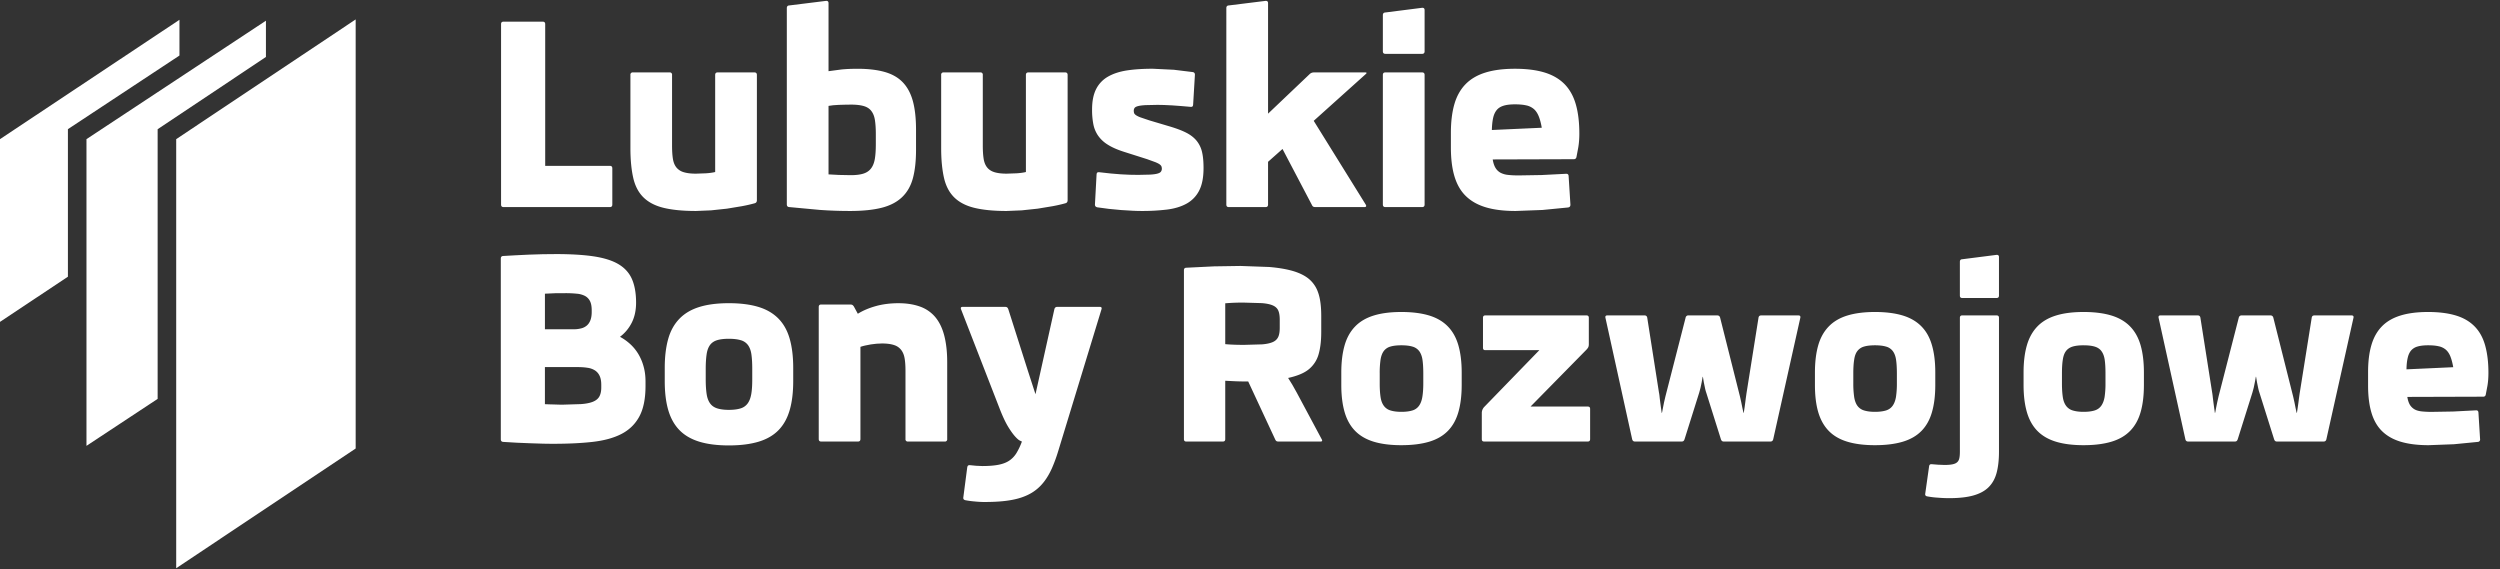
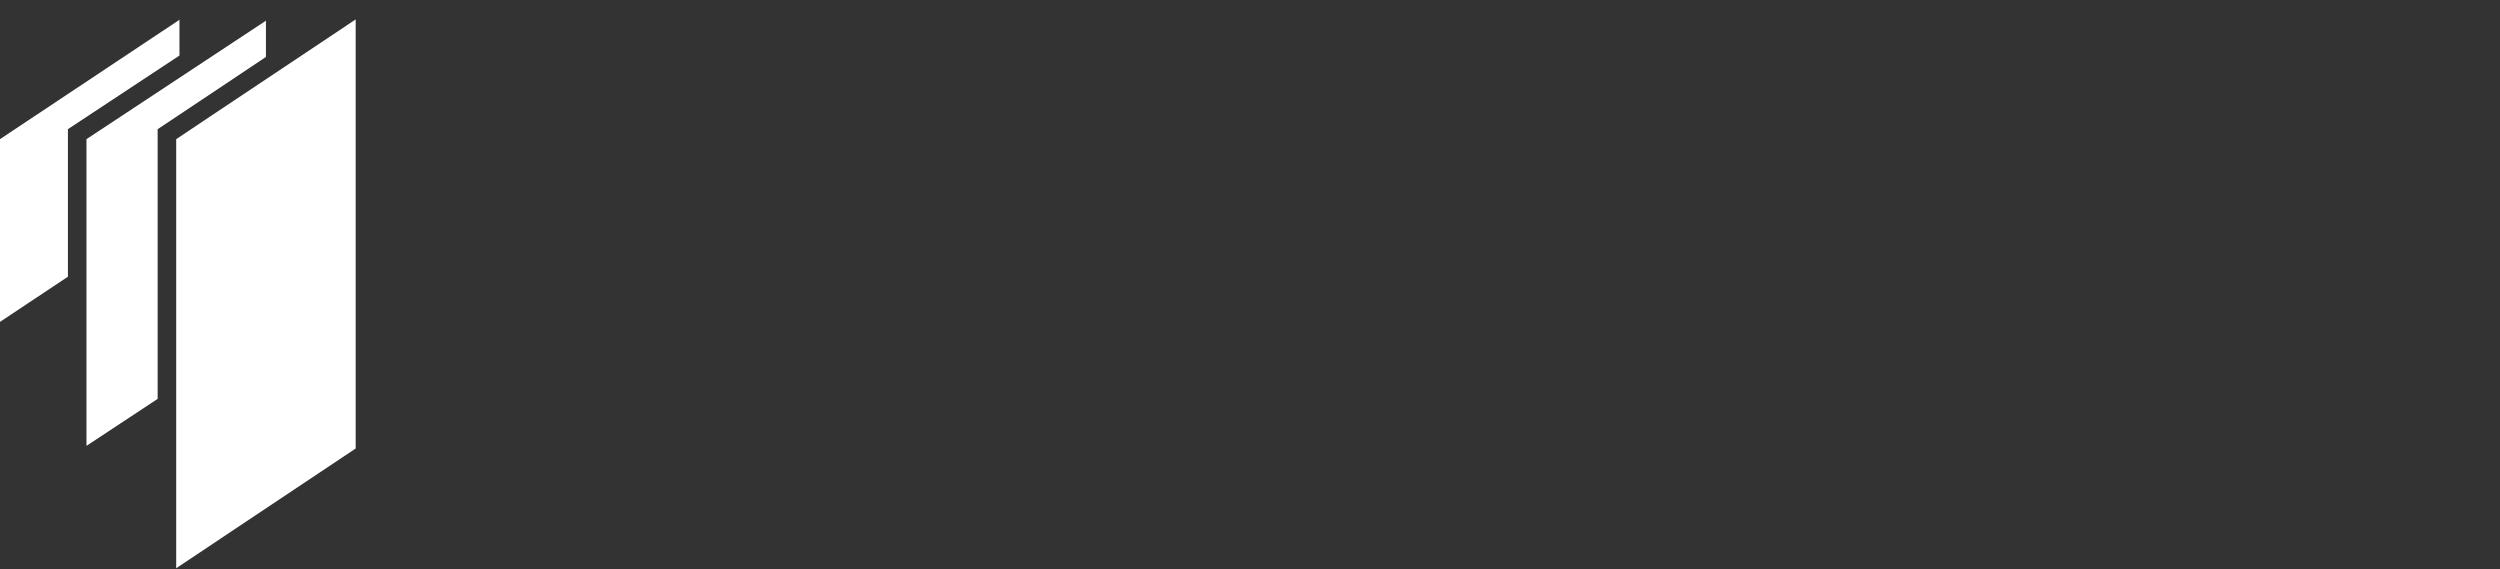
<svg xmlns="http://www.w3.org/2000/svg" width="202" height="46" fill="#fff" viewBox="0 0 202 46">
  <rect x="0" y="0" width="202" height="46" fill="#333333" stroke="none" />
-   <path d="M40.688 16.732c-.136 0-.202-.07-.202-.205V1.951c0-.135.066-.201.202-.201h3.159c.135 0 .205.066.205.201V13.4h5.221c.136 0 .202.069.202.205v2.923c0 .135-.066.205-.202.205h-8.585zm15.54.315c-1.075 0-1.958-.09-2.645-.263s-1.224-.464-1.616-.86-.659-.919-.804-1.563-.225-1.44-.225-2.372V6.056a.18.18 0 0 1 .205-.205h2.954a.18.18 0 0 1 .205.205v5.708c0 .426.023.783.069 1.071s.142.52.284.697a1.18 1.18 0 0 0 .59.381c.253.077.58.119.984.119l.794-.028c.292-.018.545-.052.763-.104V6.056c0-.135.066-.205.202-.205h2.968c.135 0 .201.07.201.205v10.118c0 .142-.063.225-.19.253a11.79 11.79 0 0 1-1.017.232l-1.213.201-1.283.136-1.226.051m12.444 0a33.94 33.94 0 0 1-2.43-.086l-2.466-.229c-.135-.007-.201-.08-.201-.222V.661c0-.143.066-.215.201-.222l2.968-.368c.135-.007.201.056.201.184v5.497l1.048-.139c.357-.035.79-.056 1.3-.056.86 0 1.587.087 2.188.257s1.089.447 1.463.836.648.901.818 1.528.253 1.401.253 2.316v1.616c0 .909-.087 1.676-.257 2.303s-.468 1.134-.88 1.525-.96.677-1.644.85-1.539.259-2.562.259m.084-8.595l-.482.007-.496.014-.461.031-.372.052v5.534l.843.045.946.018c.427 0 .773-.042 1.037-.128s.468-.225.617-.427c.149-.197.25-.461.302-.78s.076-.717.076-1.185v-.813c0-.454-.028-.832-.076-1.134s-.149-.541-.292-.725-.343-.315-.607-.391-.609-.118-1.035-.118zm12.582 8.595c-1.075 0-1.958-.09-2.645-.263s-1.225-.464-1.616-.86-.66-.919-.805-1.563-.226-1.44-.226-2.372V6.056a.18.18 0 0 1 .205-.205h2.954a.18.18 0 0 1 .205.205v5.708c0 .426.023.783.069 1.071s.142.52.284.697.34.305.589.381.579.119.984.119l.795-.028c.291-.018.544-.052.762-.104V6.056c0-.135.066-.205.202-.205h2.968c.135 0 .201.07.201.205v10.118c0 .142-.063.225-.191.253a11.76 11.76 0 0 1-1.016.232l-1.214.201-1.283.136-1.222.051m10.892 0a15.1 15.1 0 0 1-.725-.02l-.922-.056-.987-.094-.93-.125c-.135-.028-.201-.107-.194-.243l.131-2.41c.007-.073.025-.125.056-.152s.083-.035.159-.032l.939.104.808.066.722.035.69.01.94-.021c.246-.014.44-.038.583-.076s.242-.086.294-.153a.39.39 0 0 0 .083-.25c0-.059-.011-.118-.027-.17s-.063-.111-.136-.169-.194-.118-.356-.187l-.67-.243-1.89-.601c-.527-.169-.96-.36-1.296-.575a2.63 2.63 0 0 1-.781-.732 2.44 2.44 0 0 1-.381-.929 6.02 6.02 0 0 1-.1-1.176c0-.679.111-1.231.333-1.661a2.4 2.4 0 0 1 .971-1.005c.423-.239.939-.406 1.543-.496s1.293-.132 2.06-.132l1.706.083 1.502.184c.139.017.2.097.193.232l-.143 2.396c-.006.076-.023.125-.055.152s-.084.038-.156.032l-.729-.063-.742-.055-.668-.032-.514-.01-.975.021c-.253.014-.447.038-.589.073s-.24.08-.292.142a.38.38 0 0 0-.076.243.64.64 0 0 0 .027.184c.018.052.066.108.145.167a1.86 1.86 0 0 0 .379.184l.71.24 1.664.495c.549.164.999.336 1.346.517s.625.405.829.663a2.25 2.25 0 0 1 .423.915c.08.353.114.77.114 1.259 0 .76-.117 1.366-.354 1.824a2.47 2.47 0 0 1-1.013 1.051c-.438.243-.963.405-1.584.482a16.77 16.77 0 0 1-2.065.114m14.062-.315c-.078 0-.137-.01-.182-.035s-.08-.072-.115-.149l-2.368-4.511-1.168 1.037v3.454c0 .135-.066.205-.201.205h-2.969c-.135 0-.201-.07-.201-.205V.661c0-.143.066-.215.201-.222l2.969-.368c.135-.007.201.056.201.184v8.929l3.354-3.19c.094-.094.211-.142.346-.142h4.145c.133 0 .15.045.051.132l-4.207 3.779 4.207 6.775c.031.056.041.102.023.139s-.059.056-.127.056h-3.959zm5.646-12.382c-.135 0-.203-.069-.203-.205V1.23c0-.143.068-.215.203-.222l2.967-.378c.135-.007.203.055.203.184v3.332c0 .135-.068.205-.203.205h-2.967zm0 12.382c-.135 0-.203-.07-.203-.205V6.056c0-.135.068-.205.203-.205h2.967c.135 0 .203.07.203.205v10.472c0 .135-.068.205-.203.205h-2.967zm12.637-6.411c-.066-.385-.152-.701-.254-.944s-.232-.437-.396-.575a1.37 1.37 0 0 0-.609-.288c-.242-.055-.545-.083-.904-.083s-.666.034-.902.104-.426.18-.564.343-.24.378-.299.642-.096.593-.104.984l4.032-.183zm-2.121 6.726c-.947 0-1.754-.1-2.416-.301s-1.195-.506-1.615-.922-.717-.95-.908-1.595-.283-1.422-.283-2.323v-1.169c0-.898.096-1.674.283-2.323s.492-1.19.904-1.612.947-.736 1.605-.94 1.455-.306 2.387-.306c.941 0 1.744.104 2.402.306s1.195.52 1.613.946c.412.426.713.967.902 1.629s.283 1.446.283 2.362c0 .405-.029.78-.088 1.124l-.145.766c-.027.114-.098.174-.215.174l-6.551.02c.045.285.121.51.223.68a1.08 1.08 0 0 0 .402.392 1.67 1.67 0 0 0 .615.177c.24.028.529.042.852.042l1.855-.031 1.975-.101c.137-.007.207.056.211.19l.145 2.296c.006.135-.057.215-.191.236l-2.063.201-2.182.082zm-76.787 6.641l-.787.004-.85.038v2.875h2.407a2.41 2.41 0 0 0 .541-.077 1.1 1.1 0 0 0 .436-.225c.121-.104.219-.242.288-.42s.108-.398.108-.672v-.142c0-.31-.046-.56-.139-.74a.96.96 0 0 0-.406-.418 1.75 1.75 0 0 0-.67-.181 9.02 9.02 0 0 0-.928-.042m2.915 7.407c0-.298-.044-.541-.135-.729-.086-.184-.211-.329-.375-.437a1.5 1.5 0 0 0-.6-.212c-.235-.038-.503-.056-.8-.056h-2.643v2.996l.33.014.399.01.375.012.288.006 1.508-.047c.406-.028.728-.091.971-.188s.419-.236.524-.421.159-.433.159-.737v-.211zm-3.893 4.763c-.236 0-.51-.003-.826-.01l-1.005-.032-1.099-.045-1.093-.065c-.134-.007-.201-.08-.201-.215V20.894c0-.136.066-.205.201-.211l.972-.055 1.098-.053 1.121-.035 1.047-.01c1.213 0 2.232.059 3.058.183s1.495.33 2 .627.874.701 1.096 1.204.337 1.141.337 1.907c0 .613-.115 1.155-.347 1.616s-.548.842-.954 1.148c.297.157.572.356.822.582a3.58 3.58 0 0 1 .652.793 3.97 3.97 0 0 1 .43 1.009c.107.372.16.784.16 1.231v.354c0 1.03-.167 1.852-.5 2.469s-.815 1.085-1.446 1.411-1.415.537-2.344.642-1.987.152-3.179.152zm14.202.132c-.932 0-1.729-.1-2.385-.301s-1.193-.511-1.605-.934-.715-.964-.906-1.619-.284-1.438-.284-2.347v-1.068c0-.908.097-1.689.284-2.349s.493-1.195.906-1.621.946-.742 1.605-.947 1.453-.306 2.385-.306c.944 0 1.745.105 2.403.306s1.196.52 1.612.947.714.966.901 1.621.285 1.44.285 2.349v1.068c0 .909-.094 1.688-.285 2.347s-.489 1.196-.901 1.619-.95.735-1.612.934-1.46.301-2.403.301m0-8.617c-.391 0-.71.039-.953.115s-.434.205-.569.389-.229.437-.274.748-.073.704-.073 1.18v.874c0 .464.028.855.076 1.171s.146.566.285.754.329.318.576.395c.242.076.555.118.932.118.389 0 .701-.042.947-.118a1.09 1.09 0 0 0 .572-.401c.139-.188.236-.44.292-.757s.08-.711.08-1.182v-.854c0-.476-.024-.867-.069-1.18s-.142-.561-.281-.748a1.08 1.08 0 0 0-.579-.389c-.246-.073-.567-.115-.962-.115zm14.477 8.303a.18.18 0 0 1-.205-.205v-5.514c0-.374-.021-.7-.066-.978s-.135-.507-.271-.689a1.16 1.16 0 0 0-.579-.407c-.25-.085-.583-.13-.996-.13l-.43.02-.458.056-.444.087a3.69 3.69 0 0 0-.396.11v7.445c0 .136-.065.205-.2.205h-2.969c-.134 0-.2-.069-.2-.205V24.805c0-.135.066-.2.2-.2h2.338c.073 0 .135.01.177.033s.086.07.128.136l.315.579c.406-.256.888-.461 1.442-.617s1.172-.236 1.848-.236c.639 0 1.2.088 1.692.257a2.85 2.85 0 0 1 1.234.815c.33.377.583.866.749 1.474s.257 1.346.257 2.218v6.208a.18.18 0 0 1-.205.205h-2.961zm6.164 4.885c-.229 0-.485-.014-.77-.042a6.76 6.76 0 0 1-.752-.101c-.135-.027-.194-.104-.173-.232l.315-2.416c.014-.077.038-.129.069-.153s.09-.037.163-.03l.492.048.493.021c.51 0 .937-.032 1.283-.098s.635-.17.87-.322.437-.357.597-.61a5.28 5.28 0 0 0 .451-.949l-.146-.067c-.101-.045-.233-.155-.396-.335s-.36-.447-.575-.802-.448-.85-.69-1.477l-3.111-8.007c-.045-.128-.003-.194.132-.194h3.425c.073 0 .128.014.167.043s.069.076.097.151l1.574 4.948.621 1.918L85.19 25c.028-.135.107-.205.242-.205h3.427c.135 0 .18.066.142.194l-3.516 11.52a12.28 12.28 0 0 1-.496 1.341c-.177.392-.377.739-.606 1.041s-.486.558-.777.766c-.291.213-.631.385-1.02.521s-.835.232-1.338.294-1.071.089-1.716.089m20.904-16.113l-.348.003-.373.01-.377.02-.338.025v3.301c.406.038.916.058 1.533.058l1.445-.041c.373-.03.665-.096.877-.192s.35-.24.432-.423.116-.428.116-.734v-.636c0-.305-.035-.549-.113-.734s-.221-.324-.435-.421-.52-.163-.906-.192l-1.513-.044m2.864 11.228a.34.34 0 0 1-.161-.033c-.037-.023-.072-.068-.105-.14l-2.179-4.68h-.276c-.246 0-.493-.007-.74-.016L99 30.765v4.719c0 .126-.064.192-.191.192H95.85c-.126 0-.188-.066-.188-.192V21.831c0-.127.062-.192.188-.199l2.248-.11 2.131-.033 2.334.084c.67.058 1.244.15 1.729.276s.879.292 1.198.494.568.458.758.757.316.657.395 1.059.113.863.113 1.383v1.268c0 .714-.07 1.318-.213 1.813a2.39 2.39 0 0 1-.787 1.211c-.365.305-.924.539-1.676.705l.339.545.366.653 2.016 3.767c.061.113.025.173-.104.173H103.3zm9.931.295c-.873 0-1.621-.095-2.234-.282s-1.117-.479-1.504-.875-.67-.901-.848-1.516-.268-1.348-.268-2.198v-1.001c0-.851.092-1.581.268-2.198s.461-1.12.848-1.521.887-.695 1.504-.886 1.361-.286 2.234-.286c.883 0 1.635.098 2.252.286s1.119.486 1.508.886.67.907.846 1.521.268 1.348.268 2.198V31.1c0 .851-.09 1.58-.268 2.198s-.459 1.12-.846 1.516-.889.689-1.508.875-1.369.282-2.252.282m0-8.071c-.367 0-.666.036-.893.106a1 1 0 0 0-.533.364c-.127.177-.215.41-.258.701a7.49 7.49 0 0 0-.066 1.105v.816c0 .437.025.804.07 1.1s.137.529.268.704a1.02 1.02 0 0 0 .539.37c.227.071.52.11.873.11.363 0 .656-.039.887-.11a1 1 0 0 0 .535-.376c.129-.177.221-.414.271-.71s.078-.664.078-1.105v-.799c0-.445-.023-.813-.066-1.105s-.135-.524-.264-.701a1.03 1.03 0 0 0-.543-.364c-.228-.069-.529-.106-.898-.106zm6.783.393c-.125 0-.189-.064-.189-.19v-2.427c0-.127.064-.191.189-.191h8.172c.127 0 .191.064.191.191v2.131c0 .106-.016.19-.047.253s-.084.13-.164.214l-4.498 4.576h4.625c.127 0 .189.063.189.188v2.445c0 .126-.063.192-.189.192h-8.375c-.129 0-.188-.066-.188-.192v-2.081a.72.72 0 0 1 .217-.543l4.432-4.566h-4.365zm12.092 7.383c-.125 0-.199-.066-.229-.192l-2.158-9.808c-.025-.127.025-.191.152-.191h3.008c.125 0 .197.064.219.191l.949 6.061c.014.051.023.122.035.214l.023.215.043.347.053.4.047.327c.01.088.02.133.027.133s.02-.038.035-.12l.057-.303.086-.435.117-.502 1.627-6.347a.22.22 0 0 1 .238-.182h2.311c.127 0 .209.062.24.182l1.607 6.385.105.471.084.423.068.308c.02.082.033.12.039.12s.012-.045.025-.133l.049-.318.051-.379.043-.339.059-.419.971-6.108c.02-.127.092-.191.219-.191h3.006c.127 0 .182.064.154.191l-2.188 9.808c-.027.126-.104.192-.229.192h-3.752c-.068 0-.119-.014-.154-.04s-.066-.071-.092-.143l-1.189-3.777c-.039-.112-.074-.243-.104-.392l-.088-.427-.055-.331c-.014-.091-.023-.134-.029-.134a.48.48 0 0 0-.033.137l-.061.338-.088.42-.105.389-1.188 3.777c-.025.071-.055.116-.092.143s-.086.04-.154.04h-3.759zm19.393.295c-.875 0-1.621-.095-2.234-.282-.619-.186-1.119-.479-1.504-.875s-.668-.901-.848-1.516-.266-1.348-.266-2.198v-1.001c0-.851.09-1.581.266-2.198s.461-1.12.848-1.521.885-.695 1.504-.886c.613-.188 1.359-.286 2.234-.286.881 0 1.633.098 2.25.286s1.119.486 1.51.886.67.907.844 1.521c.18.617.268 1.348.268 2.198V31.1c0 .851-.088 1.58-.268 2.198-.174.614-.457 1.12-.844 1.516s-.891.689-1.51.875-1.37.282-2.25.282m0-8.071c-.367 0-.668.036-.895.106a1.02 1.02 0 0 0-.533.364c-.129.172-.215.41-.254.701-.047.292-.07.66-.07 1.105v.816a7.43 7.43 0 0 0 .072 1.1c.049.295.137.529.266.704a1.03 1.03 0 0 0 .539.37c.227.071.52.11.875.11.361 0 .654-.039.887-.11.227-.07.404-.197.535-.376s.221-.414.273-.71a7.16 7.16 0 0 0 .074-1.105v-.799c0-.445-.023-.813-.066-1.105s-.131-.524-.262-.701a1.01 1.01 0 0 0-.543-.364c-.23-.069-.529-.106-.898-.106zm7.048-3.822c-.125 0-.189-.065-.189-.192v-2.731c0-.134.064-.202.189-.208l2.777-.354c.129-.006.193.052.193.172v3.121c0 .126-.064.192-.193.192h-2.777zm-1.064 16.173a11.08 11.08 0 0 1-.916-.04 6.96 6.96 0 0 1-.844-.103c-.125-.02-.184-.091-.164-.219l.313-2.217c.02-.127.094-.179.221-.164l.5.04.516.02c.275 0 .494-.017.66-.053s.289-.091.373-.172c.09-.078.145-.188.174-.328s.043-.315.043-.522V25.676c0-.127.064-.191.189-.191h2.777c.129 0 .193.064.193.191v10.817c0 .66-.064 1.226-.188 1.698s-.338.861-.643 1.167-.717.528-1.236.675-1.175.218-1.968.218zm10.873-4.28c-.873 0-1.621-.095-2.234-.282s-1.117-.479-1.504-.875-.668-.901-.846-1.516-.268-1.348-.268-2.198v-1.001c0-.851.09-1.581.268-2.198s.461-1.12.846-1.521.887-.695 1.504-.886 1.361-.286 2.234-.286c.883 0 1.633.098 2.25.286s1.121.486 1.51.886.67.907.846 1.521.266 1.348.266 2.198V31.1c0 .851-.088 1.58-.266 2.198s-.459 1.12-.846 1.516-.889.689-1.51.875-1.367.282-2.25.282m0-8.071c-.369 0-.666.036-.893.106s-.406.192-.535.364-.213.41-.254.701c-.047.292-.068.66-.068 1.105v.816c0 .437.025.804.07 1.1s.137.529.268.704a1.02 1.02 0 0 0 .539.37c.227.071.52.11.873.11.363 0 .656-.039.887-.11s.406-.197.535-.376.221-.414.273-.71a7.19 7.19 0 0 0 .072-1.105v-.799c0-.445-.02-.813-.063-1.105s-.133-.524-.264-.701-.313-.295-.541-.364-.528-.106-.899-.106zm8.447 7.776c-.127 0-.201-.066-.227-.192l-2.162-9.808c-.023-.127.025-.191.154-.191h3.006c.129 0 .199.064.219.191l.953 6.061c.01.051.02.122.031.214l.025.215.043.347.053.4.047.327c.01.088.02.133.025.133s.021-.038.037-.12l.055-.303.088-.435.115-.502 1.629-6.347c.033-.12.111-.182.236-.182h2.313c.129 0 .209.062.242.182l1.605 6.385.105.471.084.423.066.308a.4.4 0 0 0 .039.12c.006 0 .016-.045.025-.133l.049-.318.053-.379.043-.339.059-.419.973-6.108c.018-.127.09-.191.217-.191h3.006c.127 0 .18.064.152.191l-2.188 9.808c-.025.126-.104.192-.229.192h-3.752c-.066 0-.119-.014-.154-.04s-.064-.071-.09-.143l-1.189-3.777c-.039-.112-.074-.243-.104-.392l-.088-.427-.055-.331c-.014-.091-.023-.134-.031-.134s-.016.046-.031.137l-.063.338-.086.42-.105.389-1.188 3.777c-.025.071-.057.116-.09.143s-.09.04-.158.04h-3.757zm21.418-6.006c-.063-.36-.143-.656-.236-.884s-.219-.408-.371-.539a1.3 1.3 0 0 0-.572-.269c-.227-.053-.508-.078-.848-.078s-.623.032-.846.097a1.06 1.06 0 0 0-.529.321c-.129.153-.223.355-.277.602-.059.247-.092.556-.098.923l3.777-.173zm-1.988 6.301c-.887 0-1.641-.095-2.26-.282s-1.121-.475-1.514-.864-.672-.89-.85-1.494-.268-1.332-.268-2.176v-1.096c0-.841.09-1.567.268-2.176s.459-1.112.846-1.51.887-.688 1.504-.879 1.359-.286 2.234-.286c.885 0 1.633.098 2.25.286.623.19 1.121.486 1.512.886s.67.907.844 1.527.266 1.354.266 2.211c0 .38-.025.731-.08 1.053l-.137.718c-.025.106-.09.162-.201.162l-6.135.019c.043.268.113.479.207.638.1.158.223.278.377.366s.348.141.574.166.498.039.801.039l1.736-.029 1.854-.095c.125-.006.189.053.197.18l.133 2.149a.19.19 0 0 1-.182.222l-1.93.188-2.046.077z" />
  <path d="M14.237 11.243l14.501-9.674v34.67l-14.501 9.673zm-1.5-.803l8.75-5.837v-2.93l-14.5 9.57v24.782l5.75-3.795zm-7.25-.004L14.5 4.487V1.599L0 11.243v14.765l5.487-3.65z" fill-rule="evenodd" />
</svg>